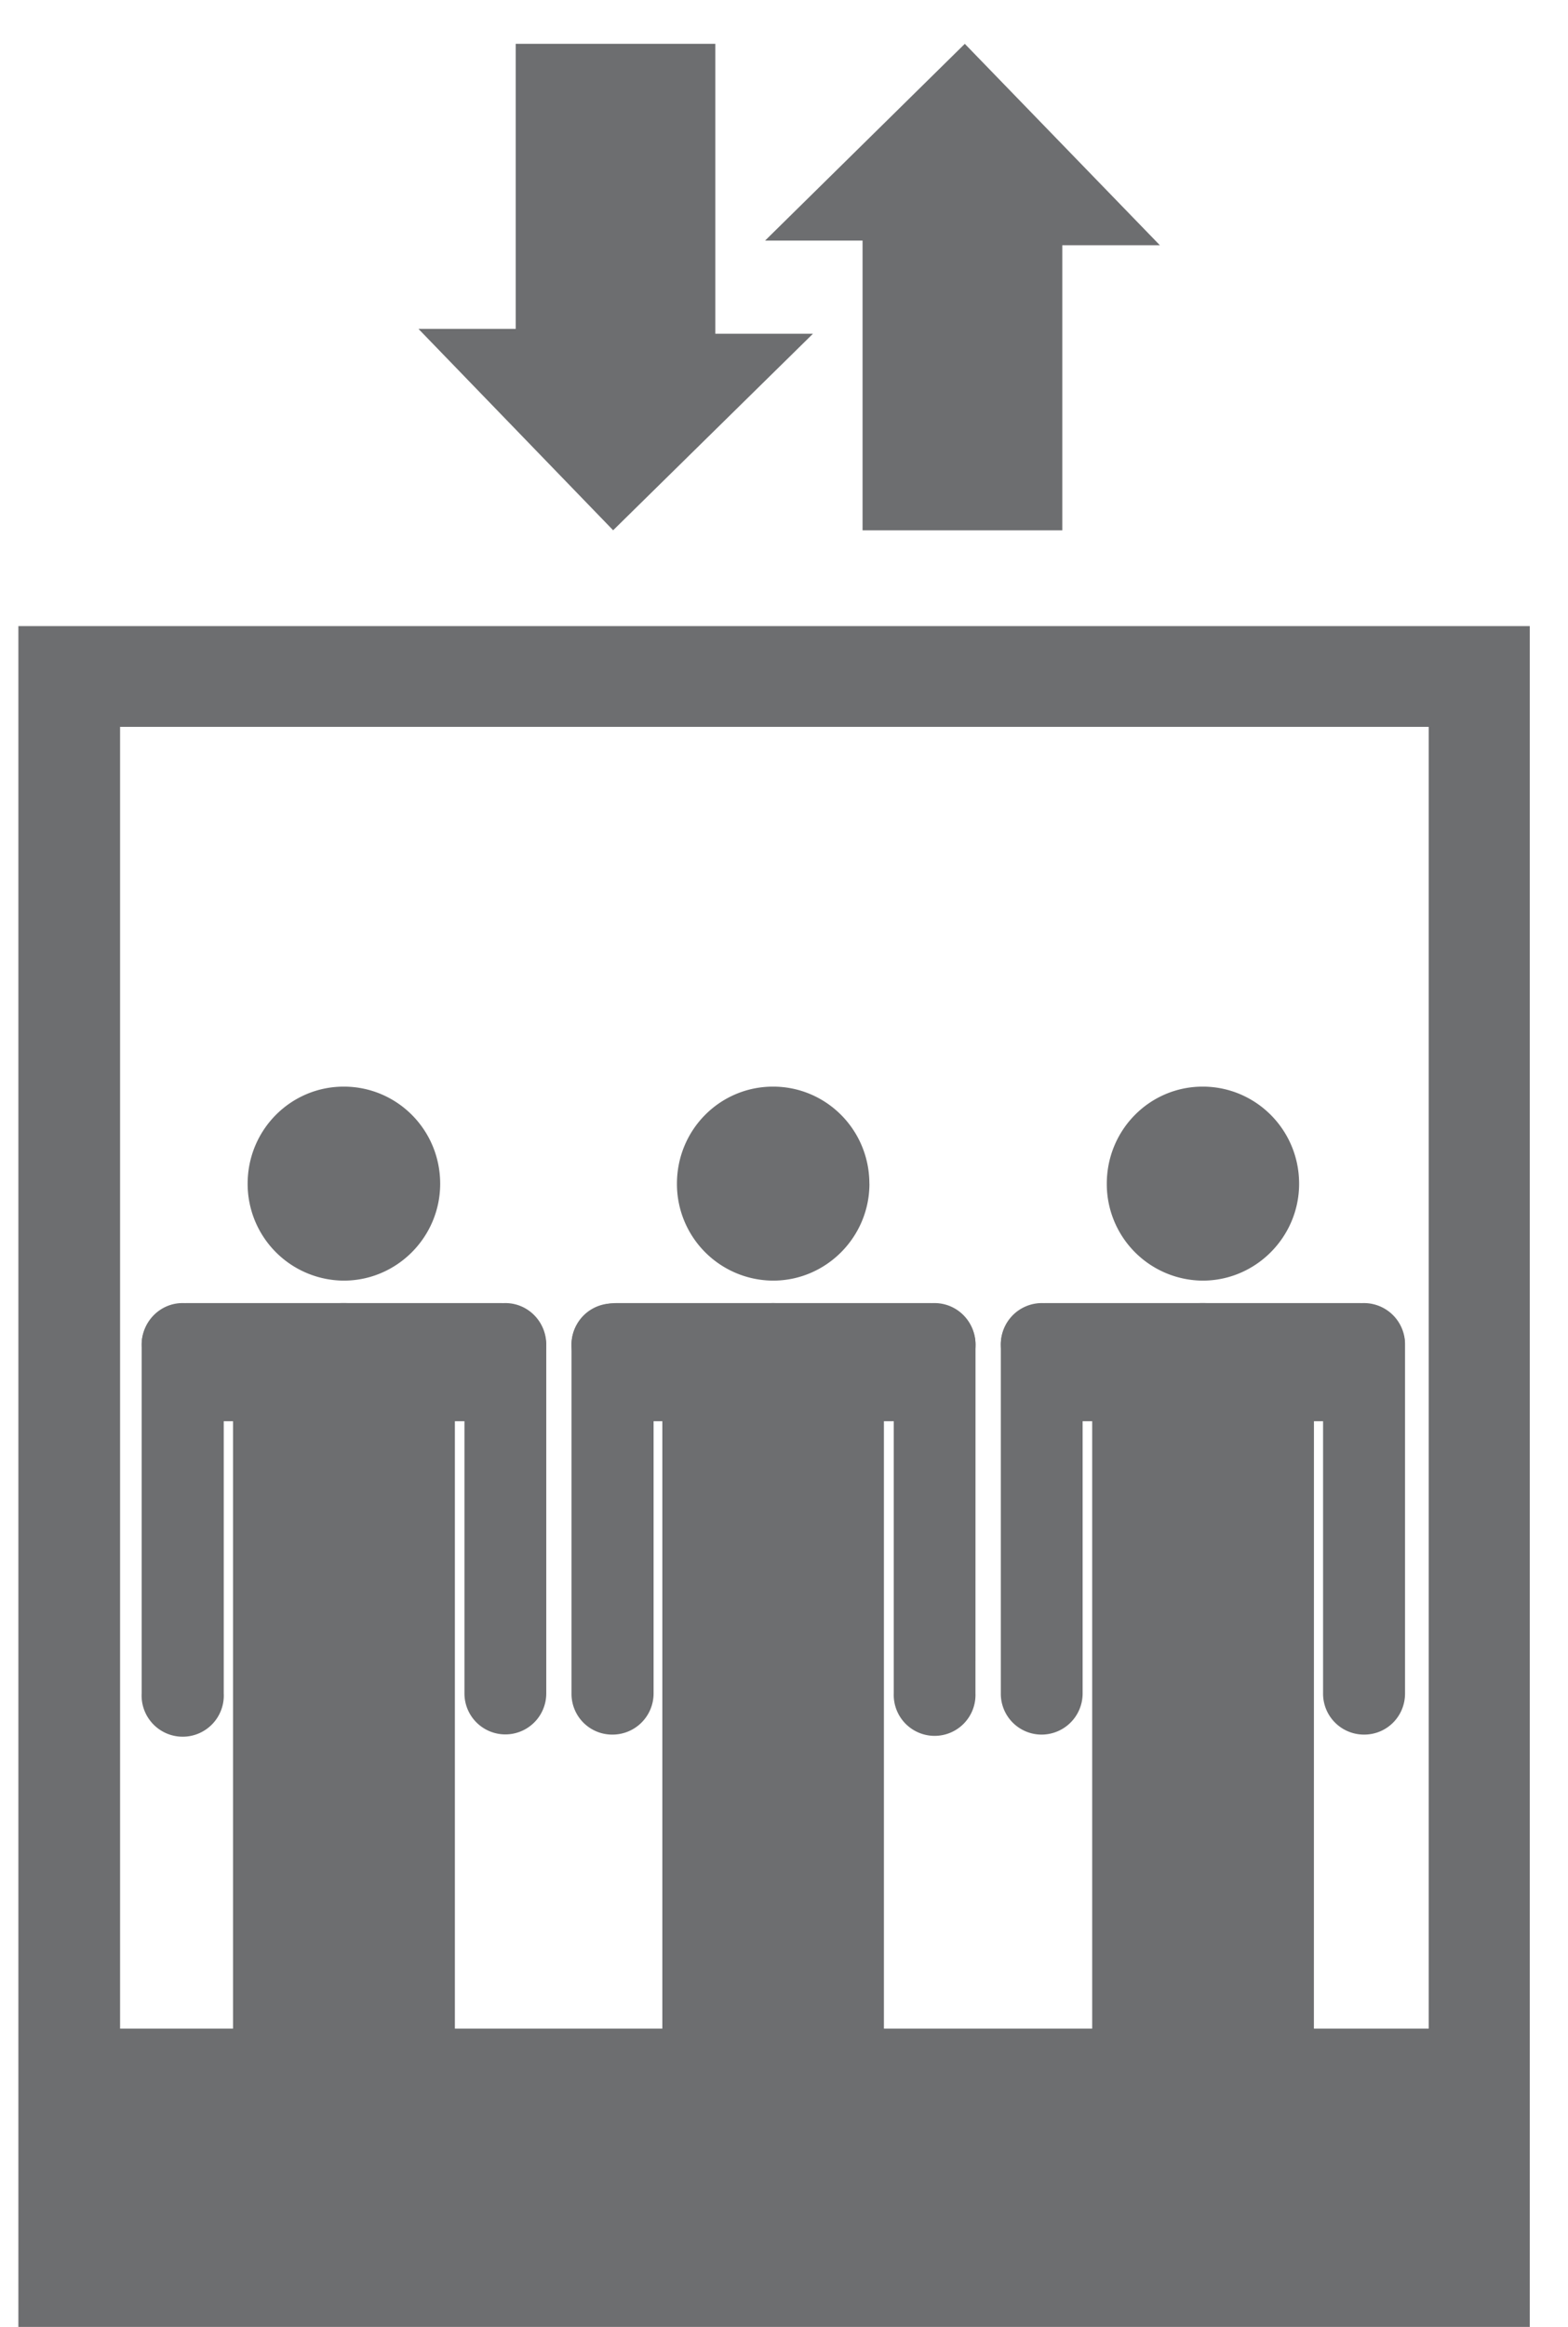
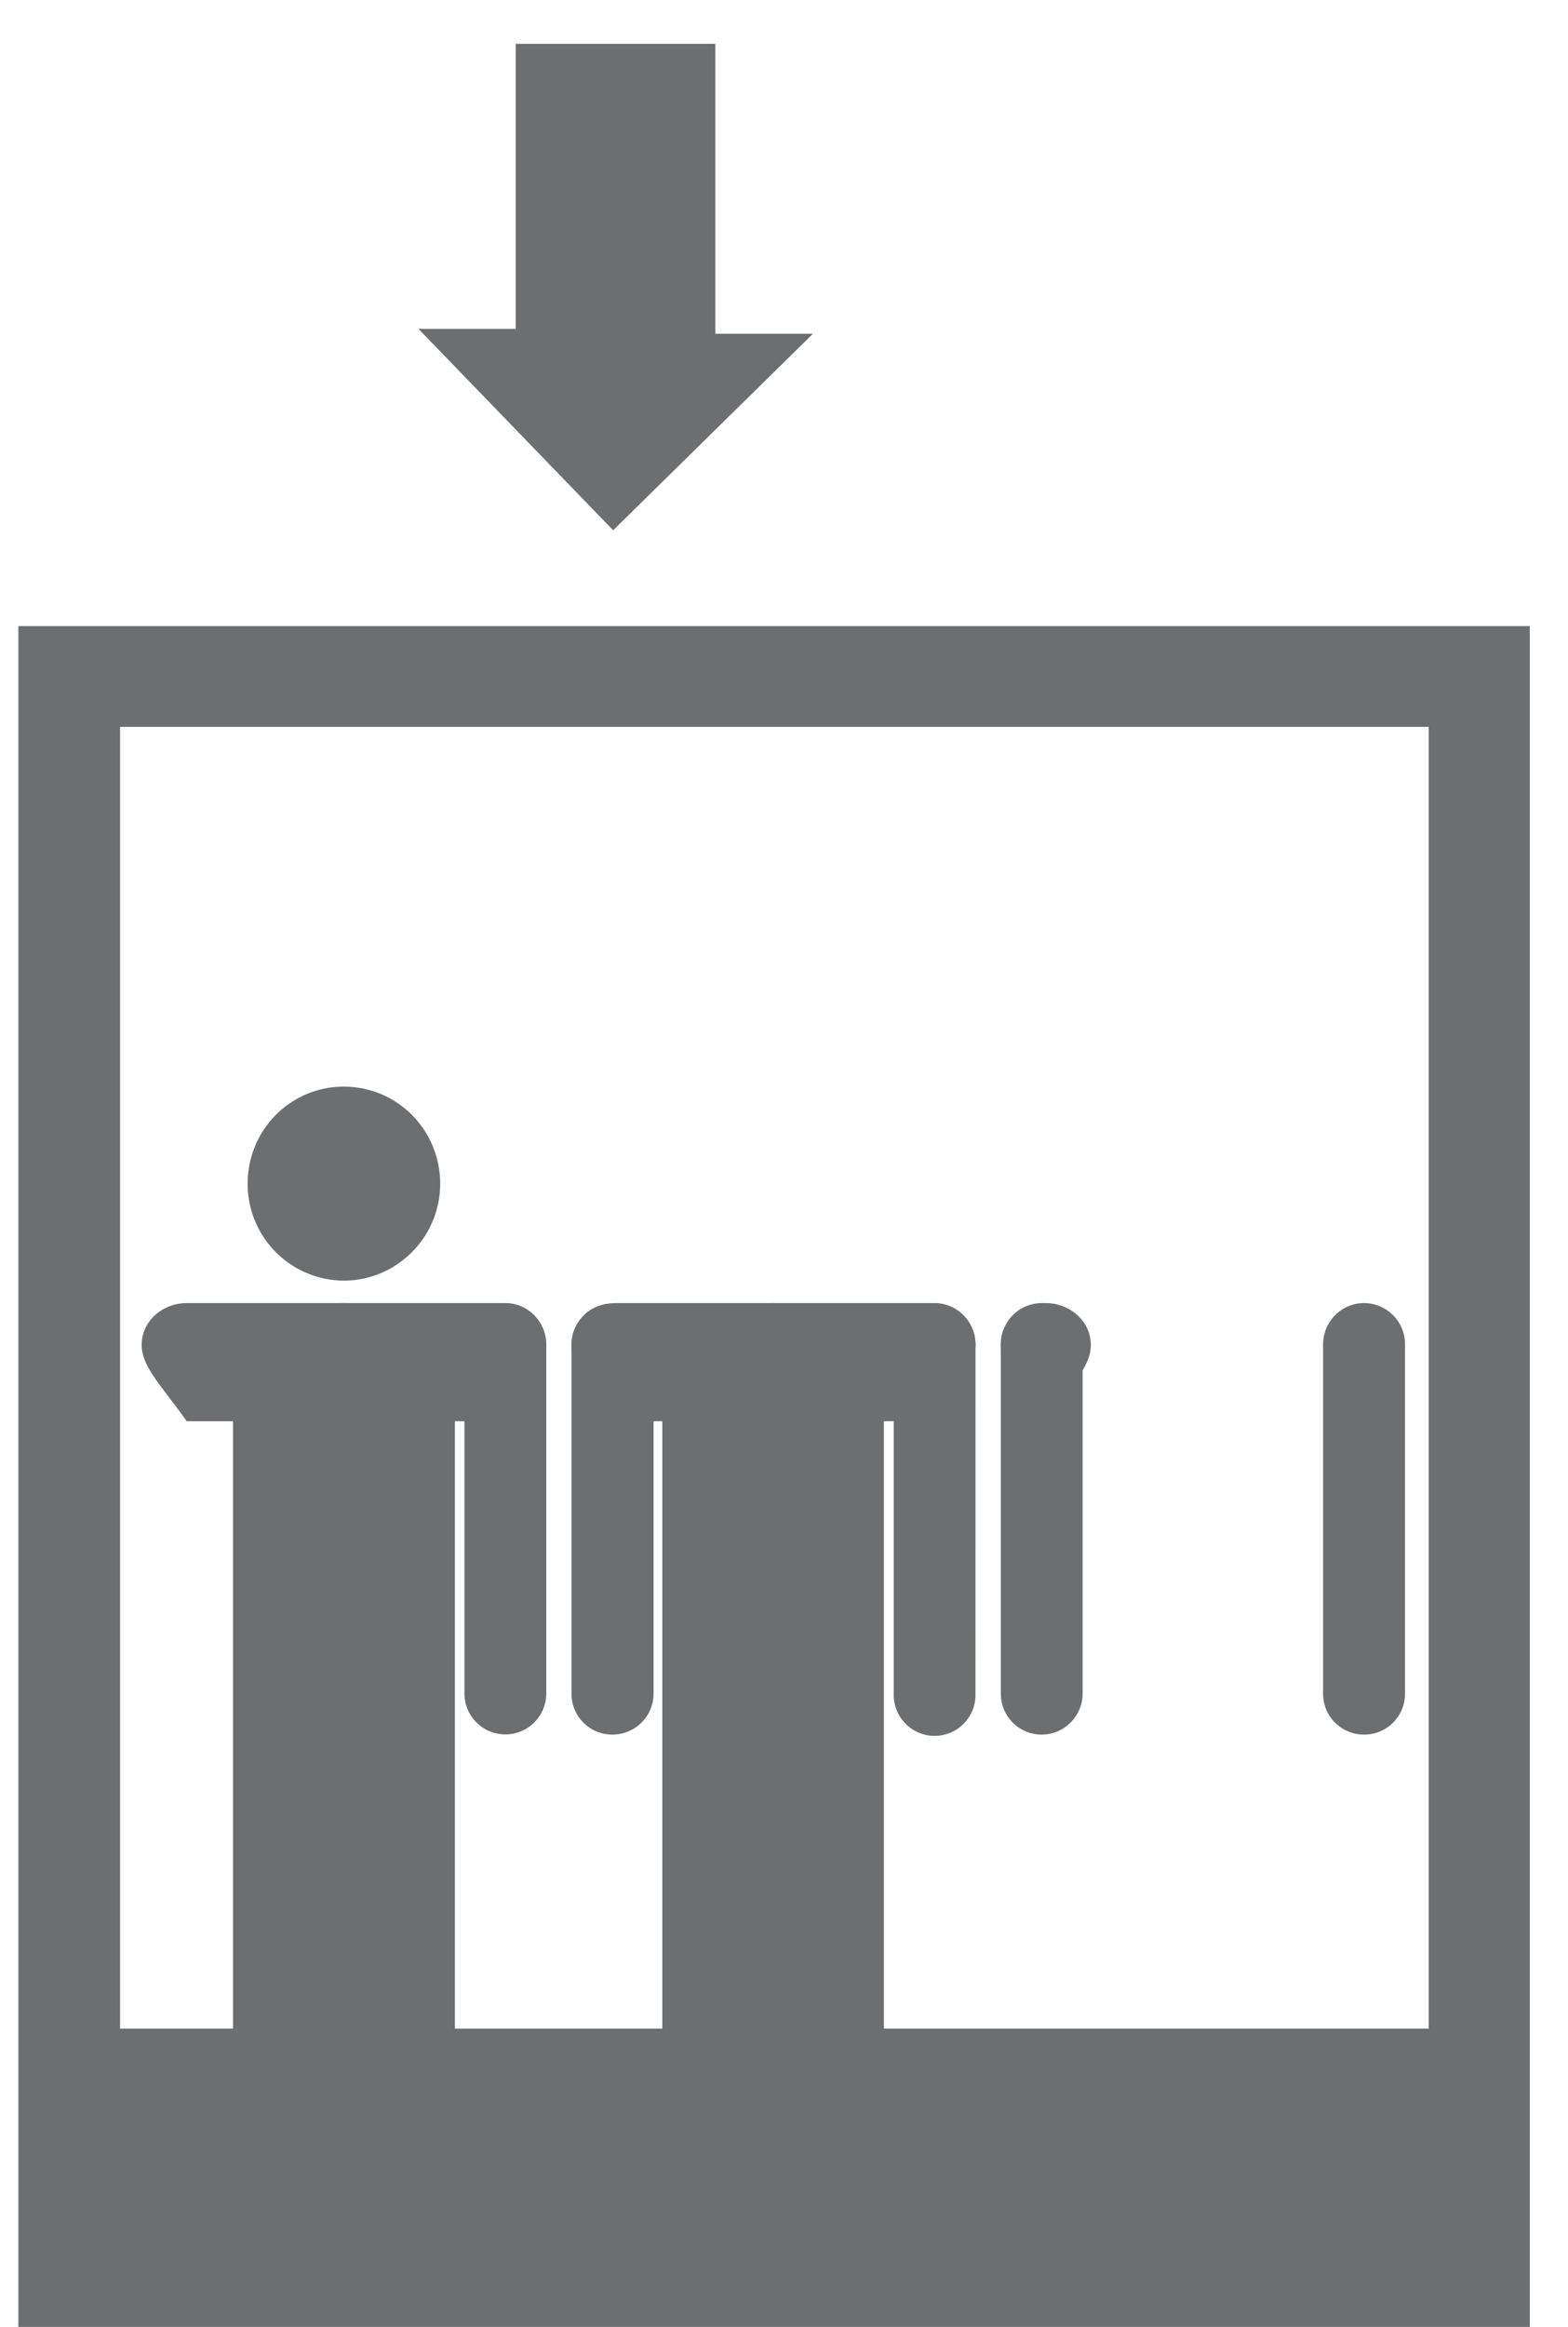
<svg xmlns="http://www.w3.org/2000/svg" width="29" height="43" viewBox="0 0 29 43">
  <g>
    <g>
      <path fill="#6d6e70" d="M2.221 13.432h24.203v24.055H2.221zM.34 43h27.953V11.57H.34z" />
    </g>
    <g>
-       <path fill="#6d6e70" d="M24.027 21.875c0 .985-.802 1.79-1.783 1.79a1.785 1.785 0 0 1-1.774-1.79c0-.998.795-1.795 1.774-1.795.981 0 1.783.797 1.783 1.795" />
-     </g>
+       </g>
    <g>
-       <path fill="#6d6e70" d="M24.3 41.024h-4.1V26.145c0-1.141.92-2.065 2.046-2.065a2.06 2.06 0 0 1 2.055 2.065z" />
-     </g>
+       </g>
    <g>
      <path fill="#6d6e70" d="M25.986 31.294c0 .423-.336.76-.756.76a.756.756 0 0 1-.76-.76v-6.448c0-.42.336-.766.76-.766a.76.76 0 0 1 .756.766z" />
    </g>
    <g>
      <path fill="#6d6e70" d="M20.023 31.294a.76.76 0 0 1-.762.76.754.754 0 0 1-.751-.76v-6.448a.76.76 0 0 1 .751-.766c.42 0 .762.345.762.766z" />
    </g>
    <g>
-       <path fill="#6d6e70" d="M19.338 26.263c-.461-.652-.828-.994-.828-1.414 0-.424.367-.769.828-.769h5.809c.461 0 .837.345.837.77 0 .42-.376.76-.837 1.413z" />
+       <path fill="#6d6e70" d="M19.338 26.263c-.461-.652-.828-.994-.828-1.414 0-.424.367-.769.828-.769c.461 0 .837.345.837.77 0 .42-.376.76-.837 1.413z" />
    </g>
    <g>
-       <path fill="#6d6e70" d="M16.08 21.875c0 .985-.8 1.79-1.782 1.79a1.786 1.786 0 0 1-1.778-1.79c0-.998.795-1.795 1.778-1.795.981 0 1.781.797 1.781 1.795" />
-     </g>
+       </g>
    <g>
      <path fill="#6d6e70" d="M16.348 41.024H12.25V26.145c0-1.141.917-2.065 2.05-2.065 1.133 0 2.048.924 2.048 2.065z" />
    </g>
    <g>
      <path fill="#6d6e70" d="M18.041 31.294a.756.756 0 1 1-1.511 0v-6.448c0-.42.338-.766.752-.766.424 0 .76.345.76.766z" />
    </g>
    <g>
      <path fill="#6d6e70" d="M12.088 31.294a.76.76 0 0 1-.762.76.752.752 0 0 1-.756-.76v-6.448a.758.758 0 1 1 1.518 0z" />
    </g>
    <g>
      <path fill="#6d6e70" d="M11.405 26.263c-.466-.652-.835-.994-.835-1.414 0-.424.369-.769.835-.769h5.802c.466 0 .835.345.835.77 0 .42-.369.76-.835 1.413z" />
    </g>
    <g>
      <path fill="#6d6e70" d="M8.141 21.875c0 .985-.8 1.79-1.783 1.79a1.788 1.788 0 0 1-1.778-1.79c0-.998.798-1.795 1.778-1.795.984 0 1.783.797 1.783 1.795" />
    </g>
    <g>
      <path fill="#6d6e70" d="M8.413 41.024H4.31V26.145c0-1.141.92-2.065 2.048-2.065a2.06 2.06 0 0 1 2.055 2.065z" />
    </g>
    <g>
      <path fill="#6d6e70" d="M10.103 31.294a.756.756 0 1 1-1.513 0v-6.448a.76.76 0 0 1 .756-.766c.42 0 .757.345.757.766z" />
    </g>
    <g>
-       <path fill="#6d6e70" d="M4.138 31.294a.76.76 0 1 1-1.518 0v-6.448c0-.42.339-.766.756-.766.42 0 .762.345.762.766z" />
-     </g>
+       </g>
    <g>
      <path fill="#6d6e70" d="M3.453 26.263c-.457-.652-.833-.994-.833-1.414 0-.424.376-.769.833-.769h5.809c.466 0 .837.345.837.77 0 .42-.371.76-.837 1.413z" />
    </g>
    <g>
-       <path fill="#6d6e70" d="M17.844.81L14.15 4.446h1.803V9.8h3.694V4.532h1.805z" />
-     </g>
+       </g>
    <g>
      <path fill="#6d6e70" d="M13.23.81H9.538v5.268H7.74l3.6 3.721 3.696-3.632H13.23z" />
    </g>
  </g>
</svg>